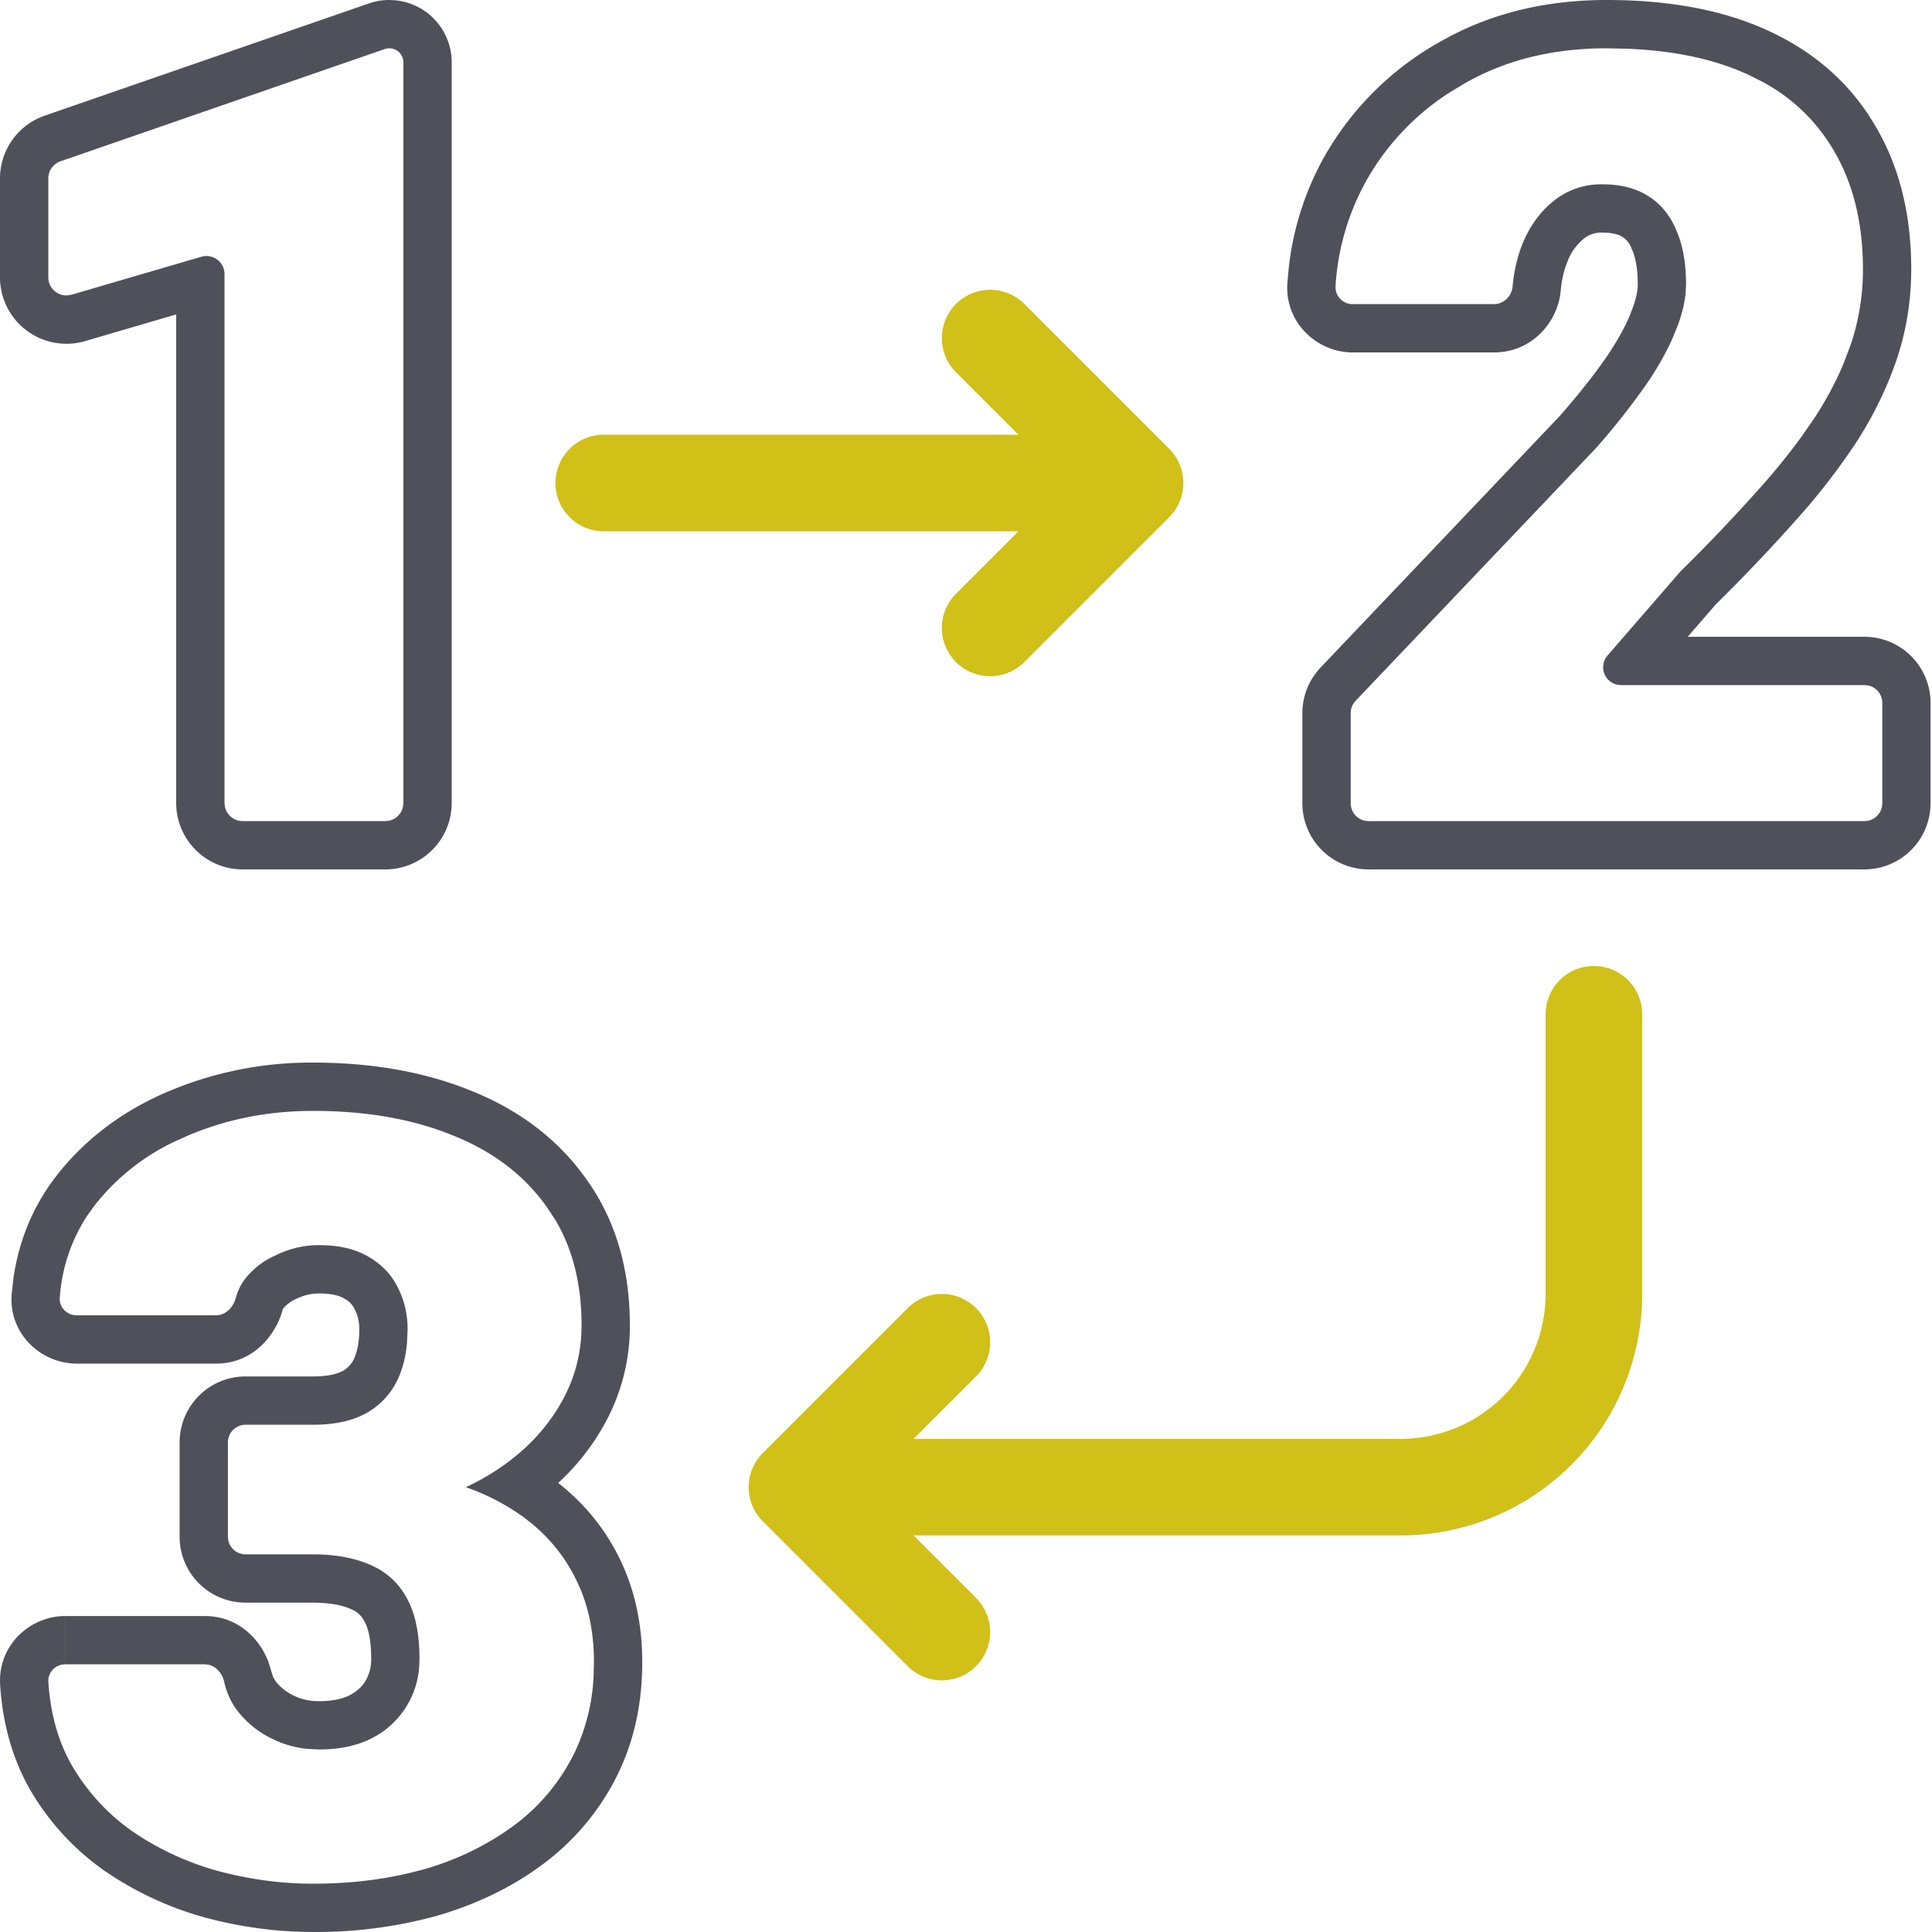
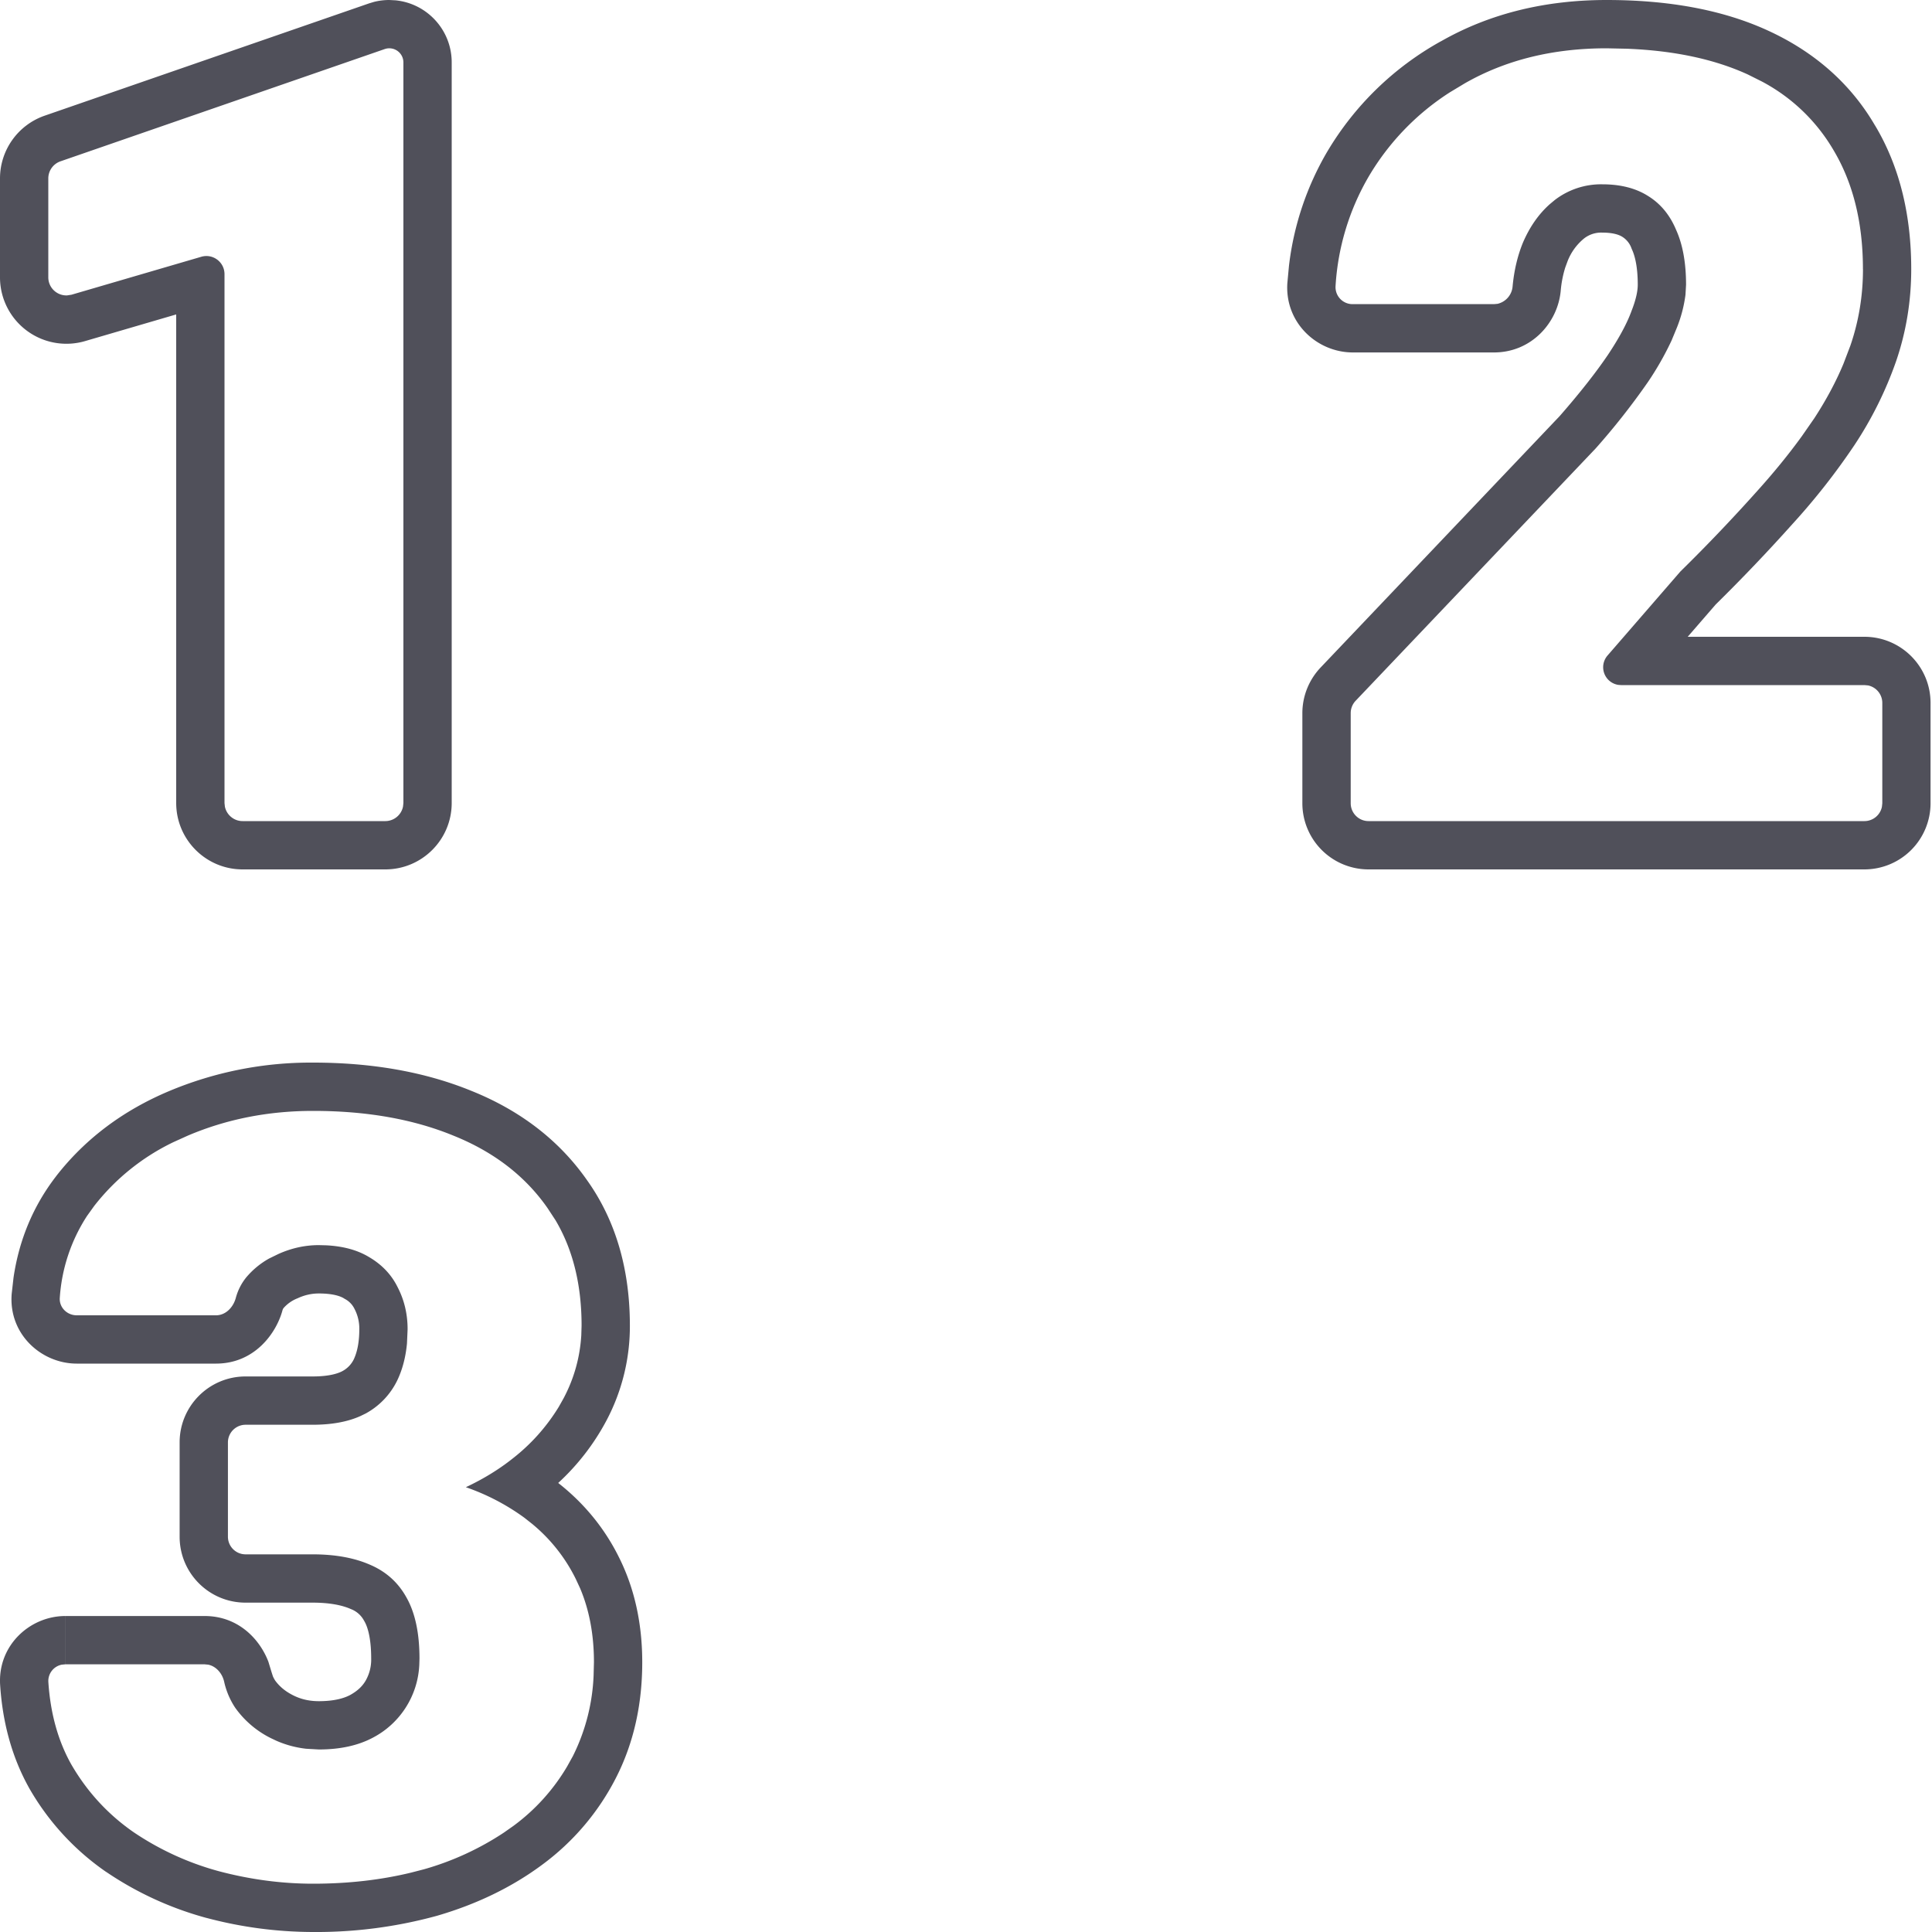
<svg xmlns="http://www.w3.org/2000/svg" width="40" height="40" fill="none">
  <path fill="#50505A" d="M4.656 16.7c.035.171.186.3.367.3h2.954a.375.375 0 0 0 .367-.3l.008-.075V1.292a.292.292 0 0 0-.387-.276L1.252 3.34A.375.375 0 0 0 1 3.695v2.046c0 .22.184.384.39.375l.09-.014 2.688-.786c.24-.07.48.11.48.36v10.949l.008.075Zm4.696-.075c0 .76-.616 1.375-1.375 1.375H5.023c-.759 0-1.375-.616-1.375-1.375V6.51l-1.887.552A1.375 1.375 0 0 1 0 5.742V3.694c0-.585.371-1.107.925-1.299L7.638.071 7.74.04c.105-.027.213-.04.32-.04l.132.007c.652.066 1.16.616 1.16 1.285v15.333ZM38.57 5.571c0-.96-.203-1.78-.607-2.459a3.748 3.748 0 0 0-1.49-1.427l-.286-.143c-.69-.316-1.522-.494-2.499-.533L33.262 1c-1.112 0-2.091.242-2.936.726l-.309.186a5.216 5.216 0 0 0-1.673 1.732 5.102 5.102 0 0 0-.693 2.284.352.352 0 0 0 .358.369h2.923l.074-.007a.404.404 0 0 0 .311-.362c.03-.324.1-.624.211-.898.14-.328.326-.596.559-.803l.102-.085a1.57 1.57 0 0 1 .986-.326c.375 0 .69.08.942.239.26.159.455.393.585.704.137.303.206.683.206 1.137l-.012.207a2.792 2.792 0 0 1-.183.693l-.106.256a6.26 6.26 0 0 1-.49.86 14.67 14.67 0 0 1-1.083 1.375l-4.968 5.223a.37.37 0 0 0-.101.255v1.865c0 .204.165.37.369.37H38.6a.37.37 0 0 0 .363-.295l.008-.075v-2.076a.37.37 0 0 0-.295-.363l-.076-.007v-1c.757 0 1.37.613 1.37 1.37v2.076A1.37 1.37 0 0 1 38.6 18H28.334a1.37 1.37 0 0 1-1.37-1.37v-1.865c0-.352.136-.69.378-.945l4.95-5.206c.422-.483.75-.902.992-1.258.247-.37.404-.67.491-.907l.003-.009.004-.01c.099-.252.126-.425.126-.534 0-.361-.056-.59-.117-.725l-.006-.013-.005-.012a.462.462 0 0 0-.184-.238l-.011-.007c-.057-.035-.175-.085-.41-.085a.574.574 0 0 0-.376.119 1.142 1.142 0 0 0-.343.47l-.05.136a2.28 2.28 0 0 0-.093.479c-.06.658-.603 1.277-1.381 1.277h-2.923c-.738 0-1.408-.61-1.356-1.433l.034-.363a6.07 6.07 0 0 1 .793-2.363l.004-.006a6.27 6.27 0 0 1 2.35-2.278v.001C30.85.275 32.004 0 33.263 0c1.26 0 2.387.195 3.341.633.953.437 1.708 1.091 2.218 1.968h.001c.515.863.747 1.868.747 2.97 0 .656-.103 1.294-.313 1.907a7.79 7.79 0 0 1-.856 1.727l-.004.006a13.94 13.94 0 0 1-1.283 1.635 36.45 36.45 0 0 1-1.593 1.67l-.579.668h3.66v1h-5.039l-.057-.004a.37.37 0 0 1-.223-.609l1.507-1.738a35.537 35.537 0 0 0 1.582-1.657c.352-.39.663-.772.934-1.146l.257-.37c.244-.375.446-.75.604-1.129l.144-.378c.173-.505.26-1.033.26-1.582ZM1.354 34.458l-.074.007a.344.344 0 0 0-.279.357c.042.645.198 1.211.469 1.698.328.57.76 1.041 1.294 1.412a5.918 5.918 0 0 0 1.773.811c.649.171 1.297.257 1.946.257.723 0 1.4-.077 2.03-.23l.267-.069a5.923 5.923 0 0 0 1.648-.756l.202-.142a4.132 4.132 0 0 0 1.114-1.234l.116-.209a4.096 4.096 0 0 0 .43-1.676l.007-.269c0-.567-.095-1.078-.286-1.53l-.088-.19a3.449 3.449 0 0 0-.9-1.14l-.168-.133a4.619 4.619 0 0 0-1.21-.631c.357-.168.683-.366.974-.598a3.98 3.98 0 0 0 .95-1.066l.098-.174c.218-.411.34-.847.368-1.308l.006-.199c0-.848-.18-1.576-.54-2.183l-.166-.253c-.463-.663-1.112-1.162-1.945-1.497C8.556 23.17 7.587 23 6.483 23c-.927 0-1.792.17-2.597.513l-.292.132a4.609 4.609 0 0 0-1.643 1.322l-.148.206a3.534 3.534 0 0 0-.565 1.695c-.016.2.15.364.351.364h2.883c.201 0 .358-.166.41-.36.042-.156.113-.296.212-.42a1.7 1.7 0 0 1 .478-.396l.195-.095c.27-.121.549-.182.834-.182l.154.004c.351.018.645.098.882.241.27.157.47.368.598.631.136.264.204.553.204.866l-.013.294c-.027.285-.094.54-.201.764a1.55 1.55 0 0 1-.652.685l-.111.054c-.267.12-.598.18-.99.18H5.084a.366.366 0 0 0-.365.365v1.953c0 .202.164.365.365.365h1.388c.463 0 .859.071 1.186.214.335.142.588.37.76.684.177.314.267.734.267 1.26l-.004.13a1.794 1.794 0 0 1-.958 1.506c-.307.164-.68.246-1.122.246v-1c.318 0 .52-.06.647-.127.163-.09.26-.19.324-.301a.877.877 0 0 0 .113-.453c0-.429-.075-.658-.137-.767l-.004-.008-.005-.007a.516.516 0 0 0-.272-.243l-.007-.003c-.17-.075-.423-.131-.788-.131H5.084c-.754 0-1.365-.61-1.365-1.365v-1.953c0-.753.611-1.365 1.365-1.365h1.388c.338 0 .523-.06.616-.11a.549.549 0 0 0 .238-.247c.064-.138.113-.335.113-.62a.87.87 0 0 0-.093-.409l-.01-.02a.46.46 0 0 0-.2-.201l-.008-.005-.009-.006c-.071-.043-.223-.1-.518-.1-.139 0-.278.027-.426.093l-.01.005-.01.004a.744.744 0 0 0-.284.2.133.133 0 0 0-.023.048c-.126.467-.572 1.102-1.376 1.102H1.589c-.73 0-1.414-.607-1.347-1.444l.038-.336c.114-.775.404-1.48.88-2.097l.001-.002c.605-.779 1.392-1.363 2.333-1.76A7.573 7.573 0 0 1 6.483 22c1.203 0 2.303.187 3.279.586.993.399 1.807 1.011 2.393 1.85.61.856.886 1.88.886 3.01a4.17 4.17 0 0 1-.491 1.976 4.83 4.83 0 0 1-.993 1.281c.536.42.962.938 1.263 1.549.327.657.477 1.386.477 2.163 0 .864-.174 1.672-.548 2.401a5.123 5.123 0 0 1-1.522 1.79c-.633.47-1.36.818-2.165 1.054l-.01.003a9.417 9.417 0 0 1-2.57.337 8.605 8.605 0 0 1-2.2-.29l-.01-.002a6.919 6.919 0 0 1-2.07-.95l-.009-.005a5.306 5.306 0 0 1-1.59-1.734L.6 37.013l-.004-.007c-.353-.636-.543-1.35-.593-2.118-.054-.822.617-1.43 1.35-1.43v1Zm2.883-1c.697 0 1.142.48 1.32.947l.06.198.032.1c.012.03.028.058.046.088.085.117.2.22.367.305.16.082.335.125.539.125v1l-.263-.015a2.12 2.12 0 0 1-.615-.165l-.116-.055a1.993 1.993 0 0 1-.738-.63 1.599 1.599 0 0 1-.228-.537c-.038-.172-.165-.32-.33-.354l-.074-.007v-1Zm0 0v1H1.354v-1h2.883Z" />
-   <path stroke="#D0C018" stroke-linecap="round" stroke-linejoin="round" stroke-width="2" d="M12.5 10h11m0 0-3-3m3 3-3 3M33 21v5.79a4 4 0 0 1-4 4H16.5m0 0 3 3m-3-3 3-3" />
</svg>